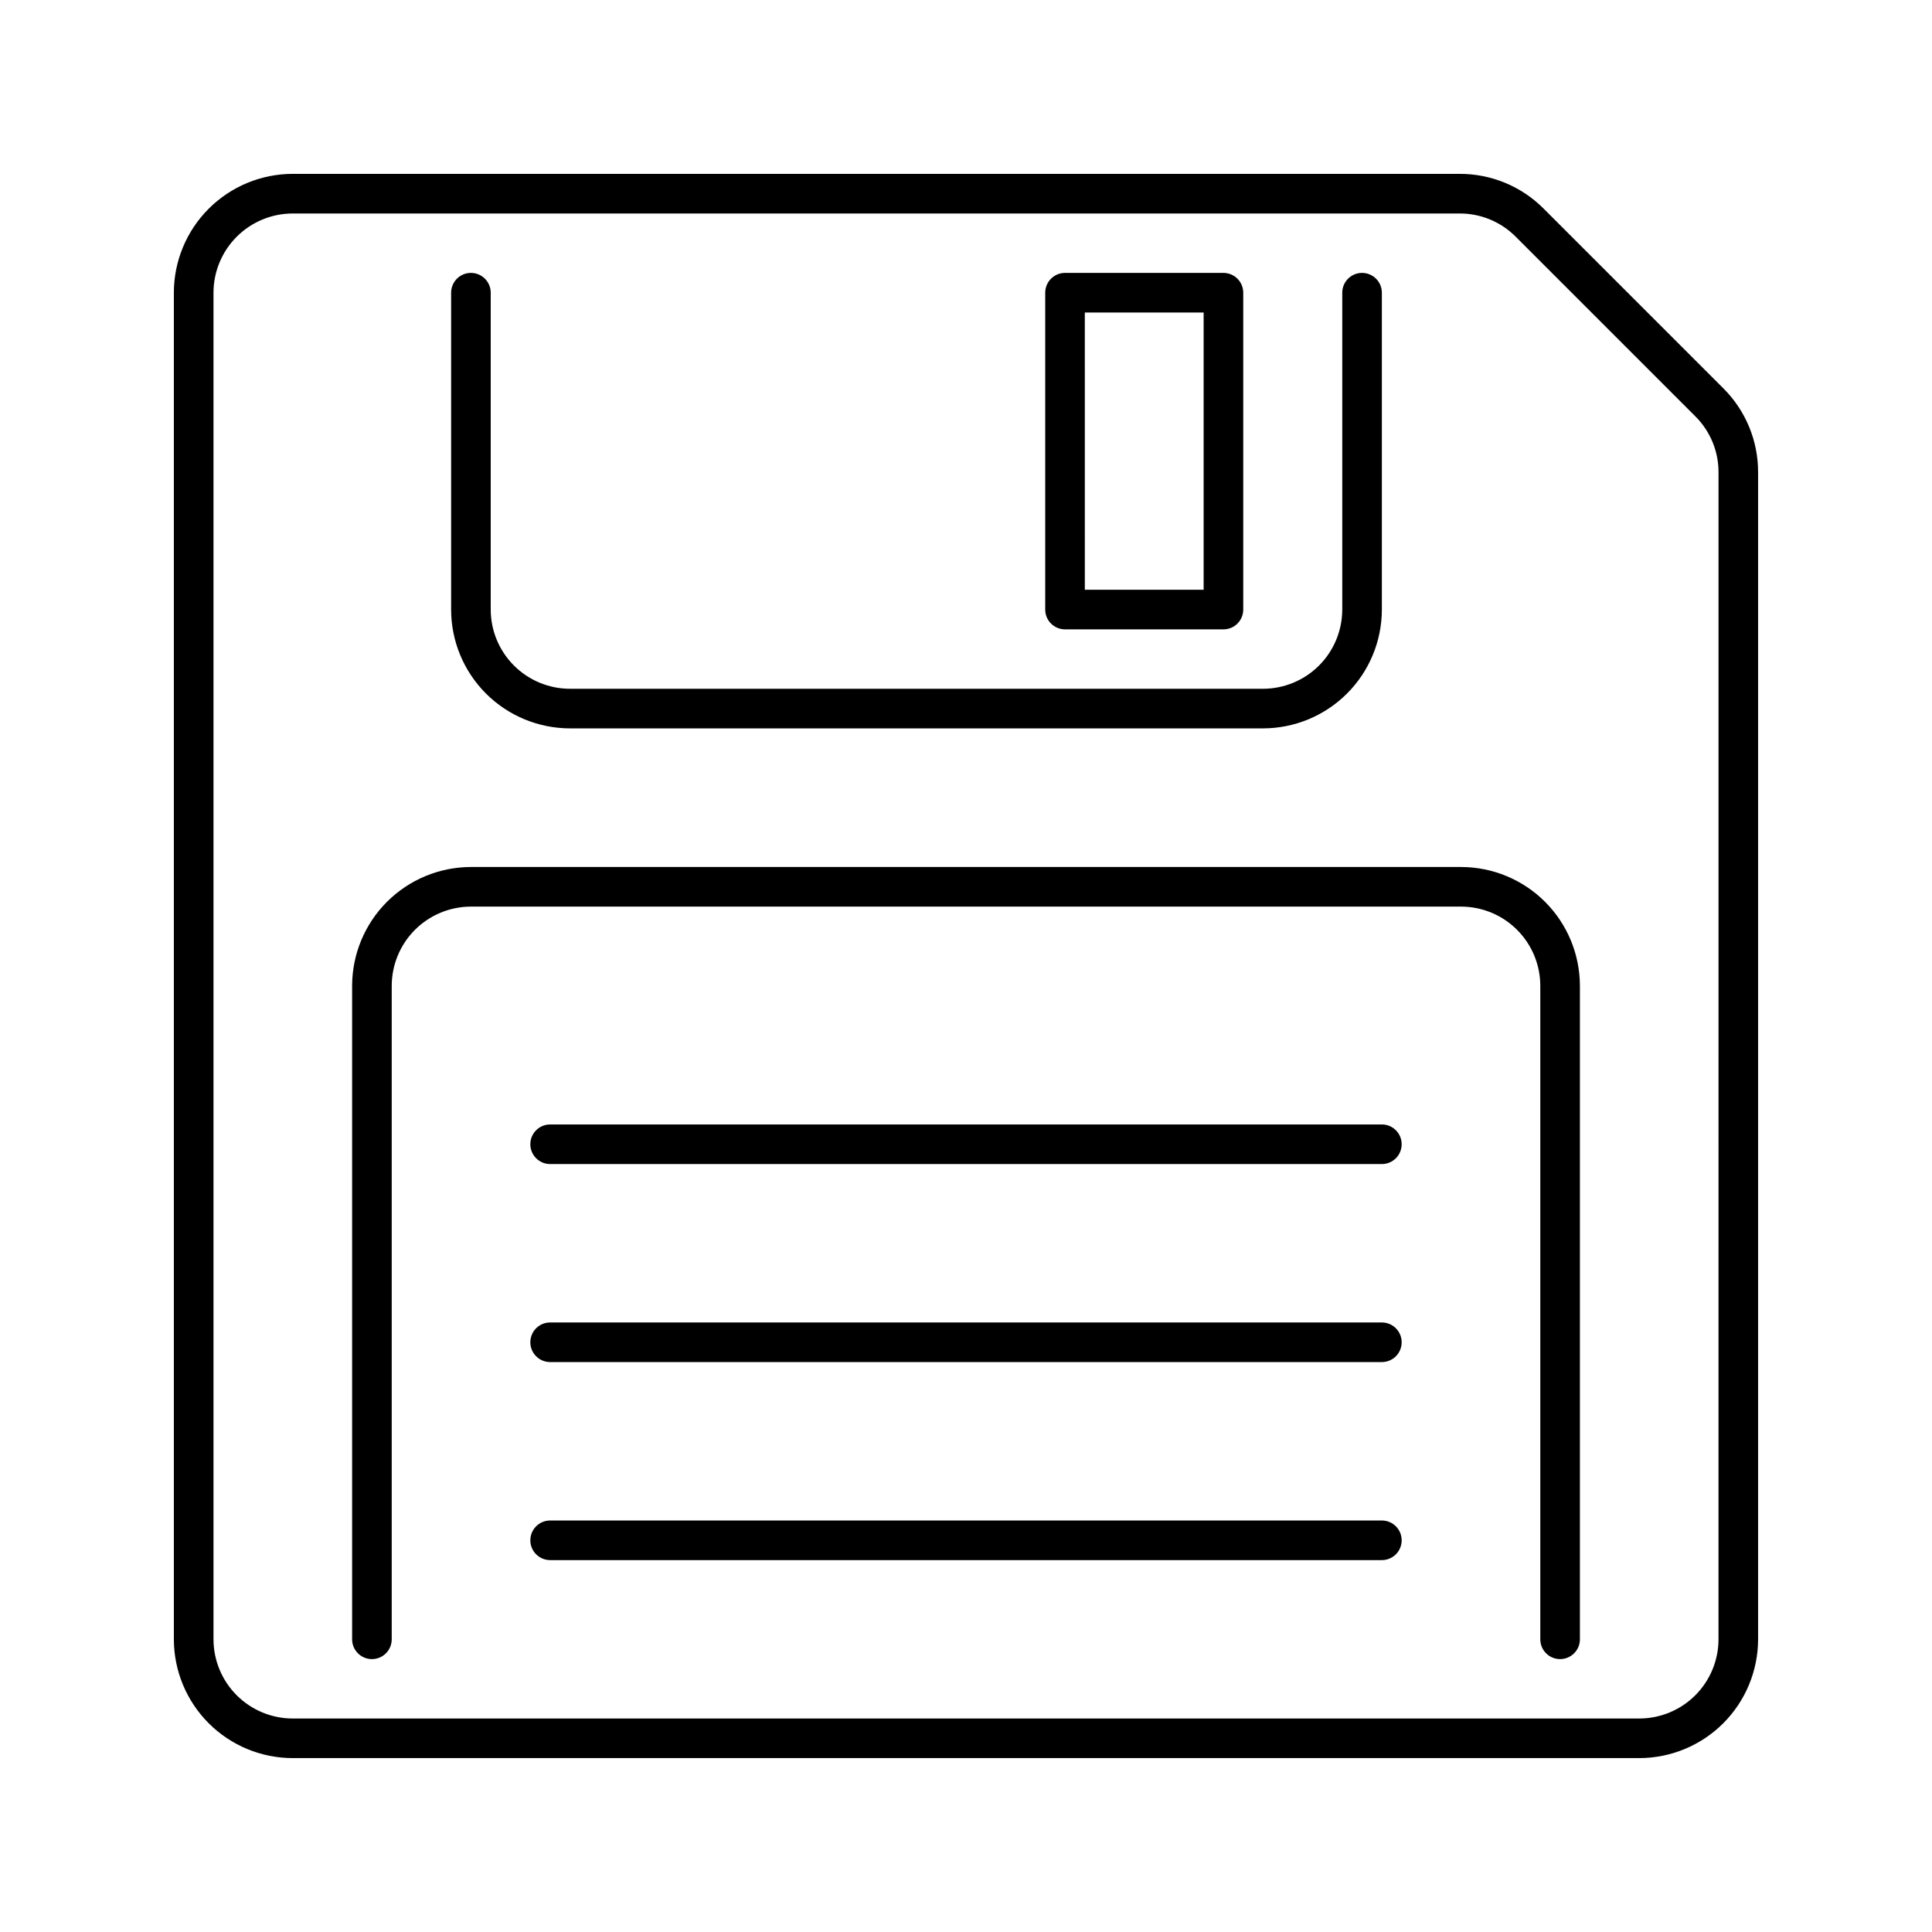
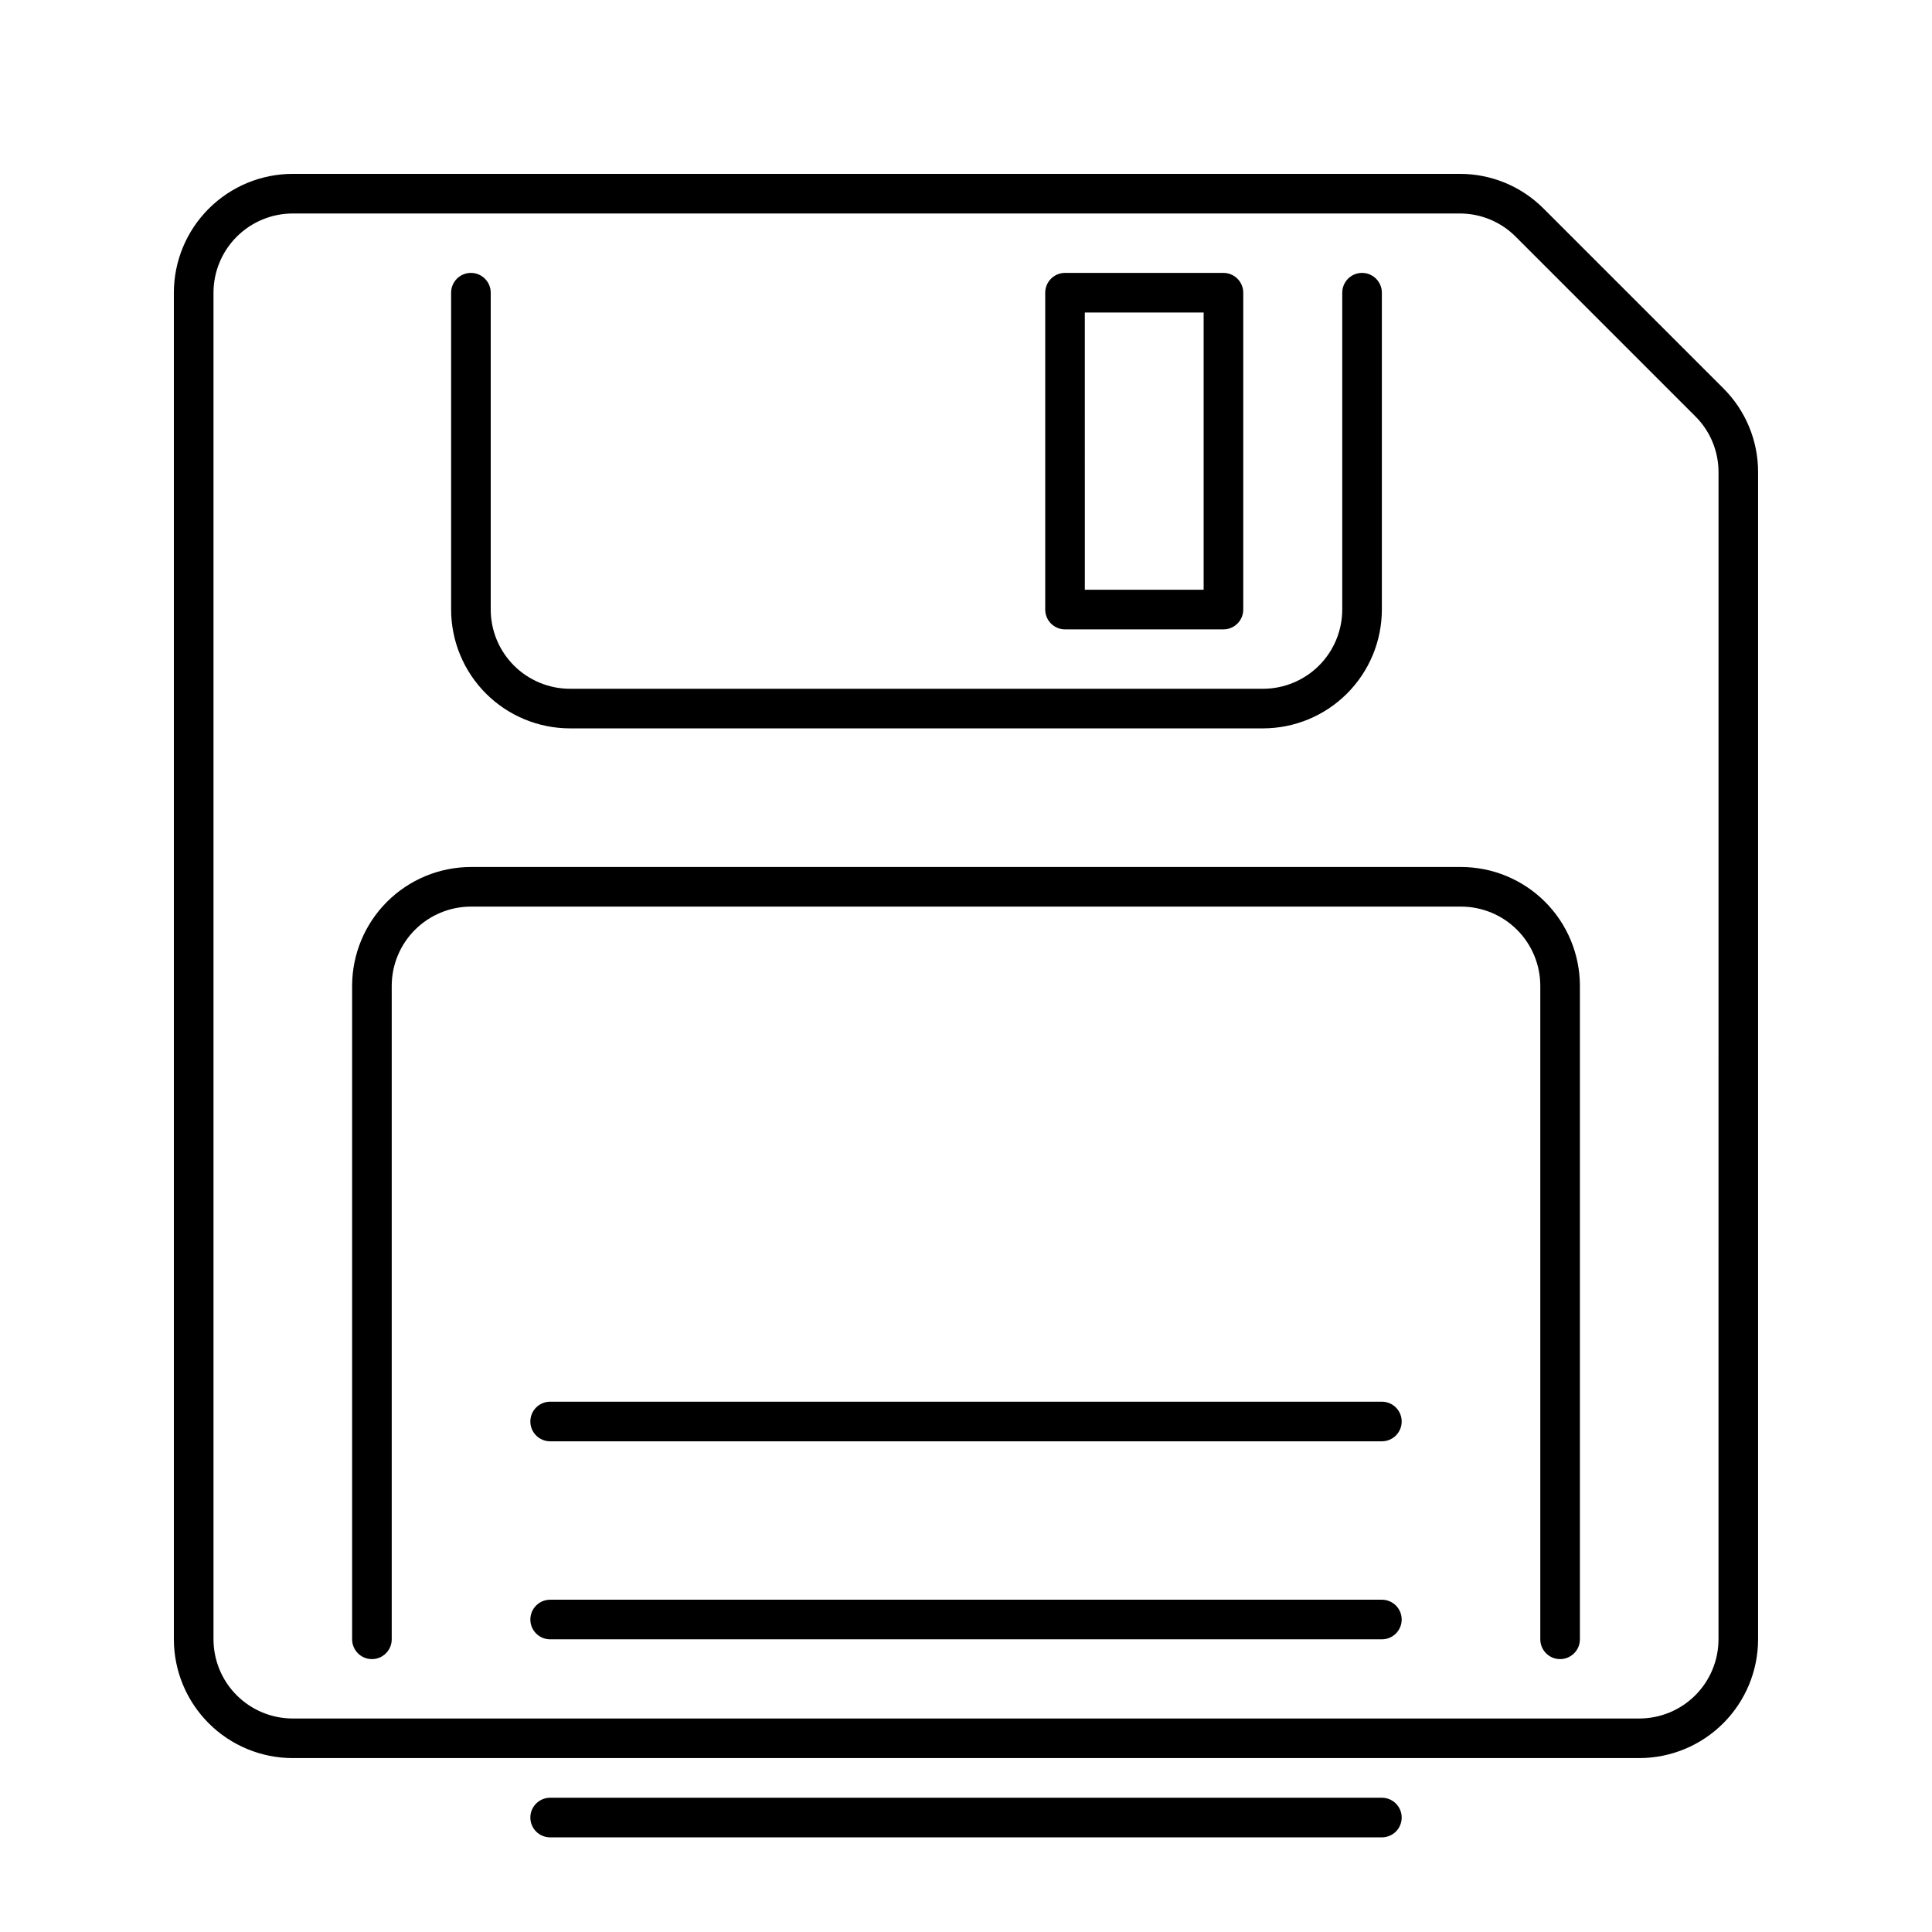
<svg xmlns="http://www.w3.org/2000/svg" fill="#000000" width="800px" height="800px" version="1.1" viewBox="144 144 512 512">
-   <path d="m553.09 199.3c-5.891-5.926-13.91-9.246-22.266-9.223h-309.26c-8.348 0.008-16.352 3.328-22.254 9.234-5.906 5.902-9.227 13.906-9.234 22.254v356.86c0.008 8.352 3.328 16.352 9.234 22.258 5.902 5.902 13.906 9.223 22.254 9.23h356.86c8.352-0.008 16.352-3.328 22.258-9.23 5.902-5.906 9.223-13.906 9.23-22.258v-309.26c0.023-8.355-3.297-16.375-9.219-22.266zm46.332 379.13c-0.004 5.566-2.219 10.902-6.152 14.84-3.938 3.934-9.273 6.148-14.84 6.152h-356.86c-5.566-0.004-10.902-2.219-14.836-6.152-3.938-3.938-6.148-9.273-6.156-14.84v-356.86c0.008-5.566 2.219-10.902 6.156-14.836 3.934-3.938 9.27-6.148 14.836-6.156h309.26c5.57-0.016 10.914 2.199 14.844 6.148l47.605 47.605h0.004c3.949 3.93 6.16 9.273 6.144 14.844zm-335.87-272.89v-83.969c0-2.898 2.348-5.25 5.246-5.25s5.25 2.352 5.25 5.25v83.969c0.004 5.566 2.219 10.898 6.156 14.836 3.934 3.934 9.27 6.148 14.836 6.156h183.68c5.566-0.008 10.902-2.223 14.836-6.156 3.938-3.938 6.148-9.27 6.156-14.836v-83.969c0-2.898 2.348-5.25 5.246-5.25 2.898 0 5.25 2.352 5.25 5.25v83.969c-0.008 8.348-3.328 16.352-9.234 22.254-5.902 5.902-13.906 9.223-22.254 9.234h-183.68c-8.348-0.012-16.352-3.332-22.258-9.234-5.902-5.902-9.223-13.906-9.23-22.254zm299.14 99.711v173.18c0 2.898-2.352 5.25-5.25 5.25s-5.246-2.352-5.246-5.25v-173.18c-0.008-5.566-2.219-10.902-6.156-14.836-3.934-3.938-9.27-6.148-14.836-6.156h-262.4c-5.562 0.008-10.898 2.219-14.836 6.156-3.934 3.934-6.148 9.27-6.156 14.836v173.18c0 2.898-2.348 5.25-5.246 5.25-2.898 0-5.25-2.352-5.25-5.25v-173.18c0.012-8.348 3.332-16.352 9.234-22.254 5.902-5.902 13.906-9.223 22.254-9.234h262.4c8.348 0.012 16.352 3.332 22.254 9.234 5.902 5.902 9.223 13.906 9.234 22.254zm-136.45-94.465h41.984c2.898 0 5.25-2.348 5.25-5.246v-83.969c0-1.391-0.555-2.727-1.539-3.711s-2.32-1.539-3.711-1.539h-41.984c-2.898 0-5.246 2.352-5.246 5.25v83.969c0 2.898 2.348 5.246 5.246 5.246zm5.246-83.969h31.488v73.473h-31.484zm83.969 220.42c0 1.391-0.551 2.727-1.535 3.711s-2.32 1.539-3.711 1.539h-220.42c-2.898 0-5.246-2.352-5.246-5.25 0-2.898 2.348-5.246 5.246-5.246h220.42c2.898 0 5.246 2.348 5.246 5.246zm0 52.48c0 1.391-0.551 2.727-1.535 3.711s-2.32 1.535-3.711 1.535h-220.42c-2.898 0-5.246-2.348-5.246-5.246 0-2.898 2.348-5.25 5.246-5.25h220.42c2.898 0 5.246 2.352 5.246 5.25zm0 52.48c0 1.391-0.551 2.727-1.535 3.711s-2.32 1.535-3.711 1.535h-220.42c-2.898 0-5.246-2.348-5.246-5.246 0-2.898 2.348-5.25 5.246-5.25h220.42c2.898 0 5.246 2.352 5.246 5.25z" />
+   <path d="m553.09 199.3c-5.891-5.926-13.91-9.246-22.266-9.223h-309.26c-8.348 0.008-16.352 3.328-22.254 9.234-5.906 5.902-9.227 13.906-9.234 22.254v356.86c0.008 8.352 3.328 16.352 9.234 22.258 5.902 5.902 13.906 9.223 22.254 9.23h356.86c8.352-0.008 16.352-3.328 22.258-9.23 5.902-5.906 9.223-13.906 9.23-22.258v-309.26c0.023-8.355-3.297-16.375-9.219-22.266zm46.332 379.13c-0.004 5.566-2.219 10.902-6.152 14.84-3.938 3.934-9.273 6.148-14.84 6.152h-356.86c-5.566-0.004-10.902-2.219-14.836-6.152-3.938-3.938-6.148-9.273-6.156-14.84v-356.86c0.008-5.566 2.219-10.902 6.156-14.836 3.934-3.938 9.27-6.148 14.836-6.156h309.26c5.57-0.016 10.914 2.199 14.844 6.148l47.605 47.605h0.004c3.949 3.93 6.16 9.273 6.144 14.844zm-335.87-272.89v-83.969c0-2.898 2.348-5.25 5.246-5.25s5.25 2.352 5.25 5.25v83.969c0.004 5.566 2.219 10.898 6.156 14.836 3.934 3.934 9.27 6.148 14.836 6.156h183.68c5.566-0.008 10.902-2.223 14.836-6.156 3.938-3.938 6.148-9.27 6.156-14.836v-83.969c0-2.898 2.348-5.25 5.246-5.25 2.898 0 5.25 2.352 5.25 5.25v83.969c-0.008 8.348-3.328 16.352-9.234 22.254-5.902 5.902-13.906 9.223-22.254 9.234h-183.68c-8.348-0.012-16.352-3.332-22.258-9.234-5.902-5.902-9.223-13.906-9.23-22.254zm299.14 99.711v173.18c0 2.898-2.352 5.25-5.25 5.25s-5.246-2.352-5.246-5.25v-173.18c-0.008-5.566-2.219-10.902-6.156-14.836-3.934-3.938-9.27-6.148-14.836-6.156h-262.4c-5.562 0.008-10.898 2.219-14.836 6.156-3.934 3.934-6.148 9.27-6.156 14.836v173.18c0 2.898-2.348 5.25-5.246 5.25-2.898 0-5.25-2.352-5.25-5.25v-173.18c0.012-8.348 3.332-16.352 9.234-22.254 5.902-5.902 13.906-9.223 22.254-9.234h262.4c8.348 0.012 16.352 3.332 22.254 9.234 5.902 5.902 9.223 13.906 9.234 22.254zm-136.45-94.465h41.984c2.898 0 5.25-2.348 5.25-5.246v-83.969c0-1.391-0.555-2.727-1.539-3.711s-2.32-1.539-3.711-1.539h-41.984c-2.898 0-5.246 2.352-5.246 5.25v83.969c0 2.898 2.348 5.246 5.246 5.246zm5.246-83.969h31.488v73.473h-31.484m83.969 220.42c0 1.391-0.551 2.727-1.535 3.711s-2.32 1.539-3.711 1.539h-220.42c-2.898 0-5.246-2.352-5.246-5.25 0-2.898 2.348-5.246 5.246-5.246h220.42c2.898 0 5.246 2.348 5.246 5.246zm0 52.48c0 1.391-0.551 2.727-1.535 3.711s-2.32 1.535-3.711 1.535h-220.42c-2.898 0-5.246-2.348-5.246-5.246 0-2.898 2.348-5.25 5.246-5.25h220.42c2.898 0 5.246 2.352 5.246 5.25zm0 52.48c0 1.391-0.551 2.727-1.535 3.711s-2.32 1.535-3.711 1.535h-220.42c-2.898 0-5.246-2.348-5.246-5.246 0-2.898 2.348-5.25 5.246-5.25h220.42c2.898 0 5.246 2.352 5.246 5.25z" />
</svg>